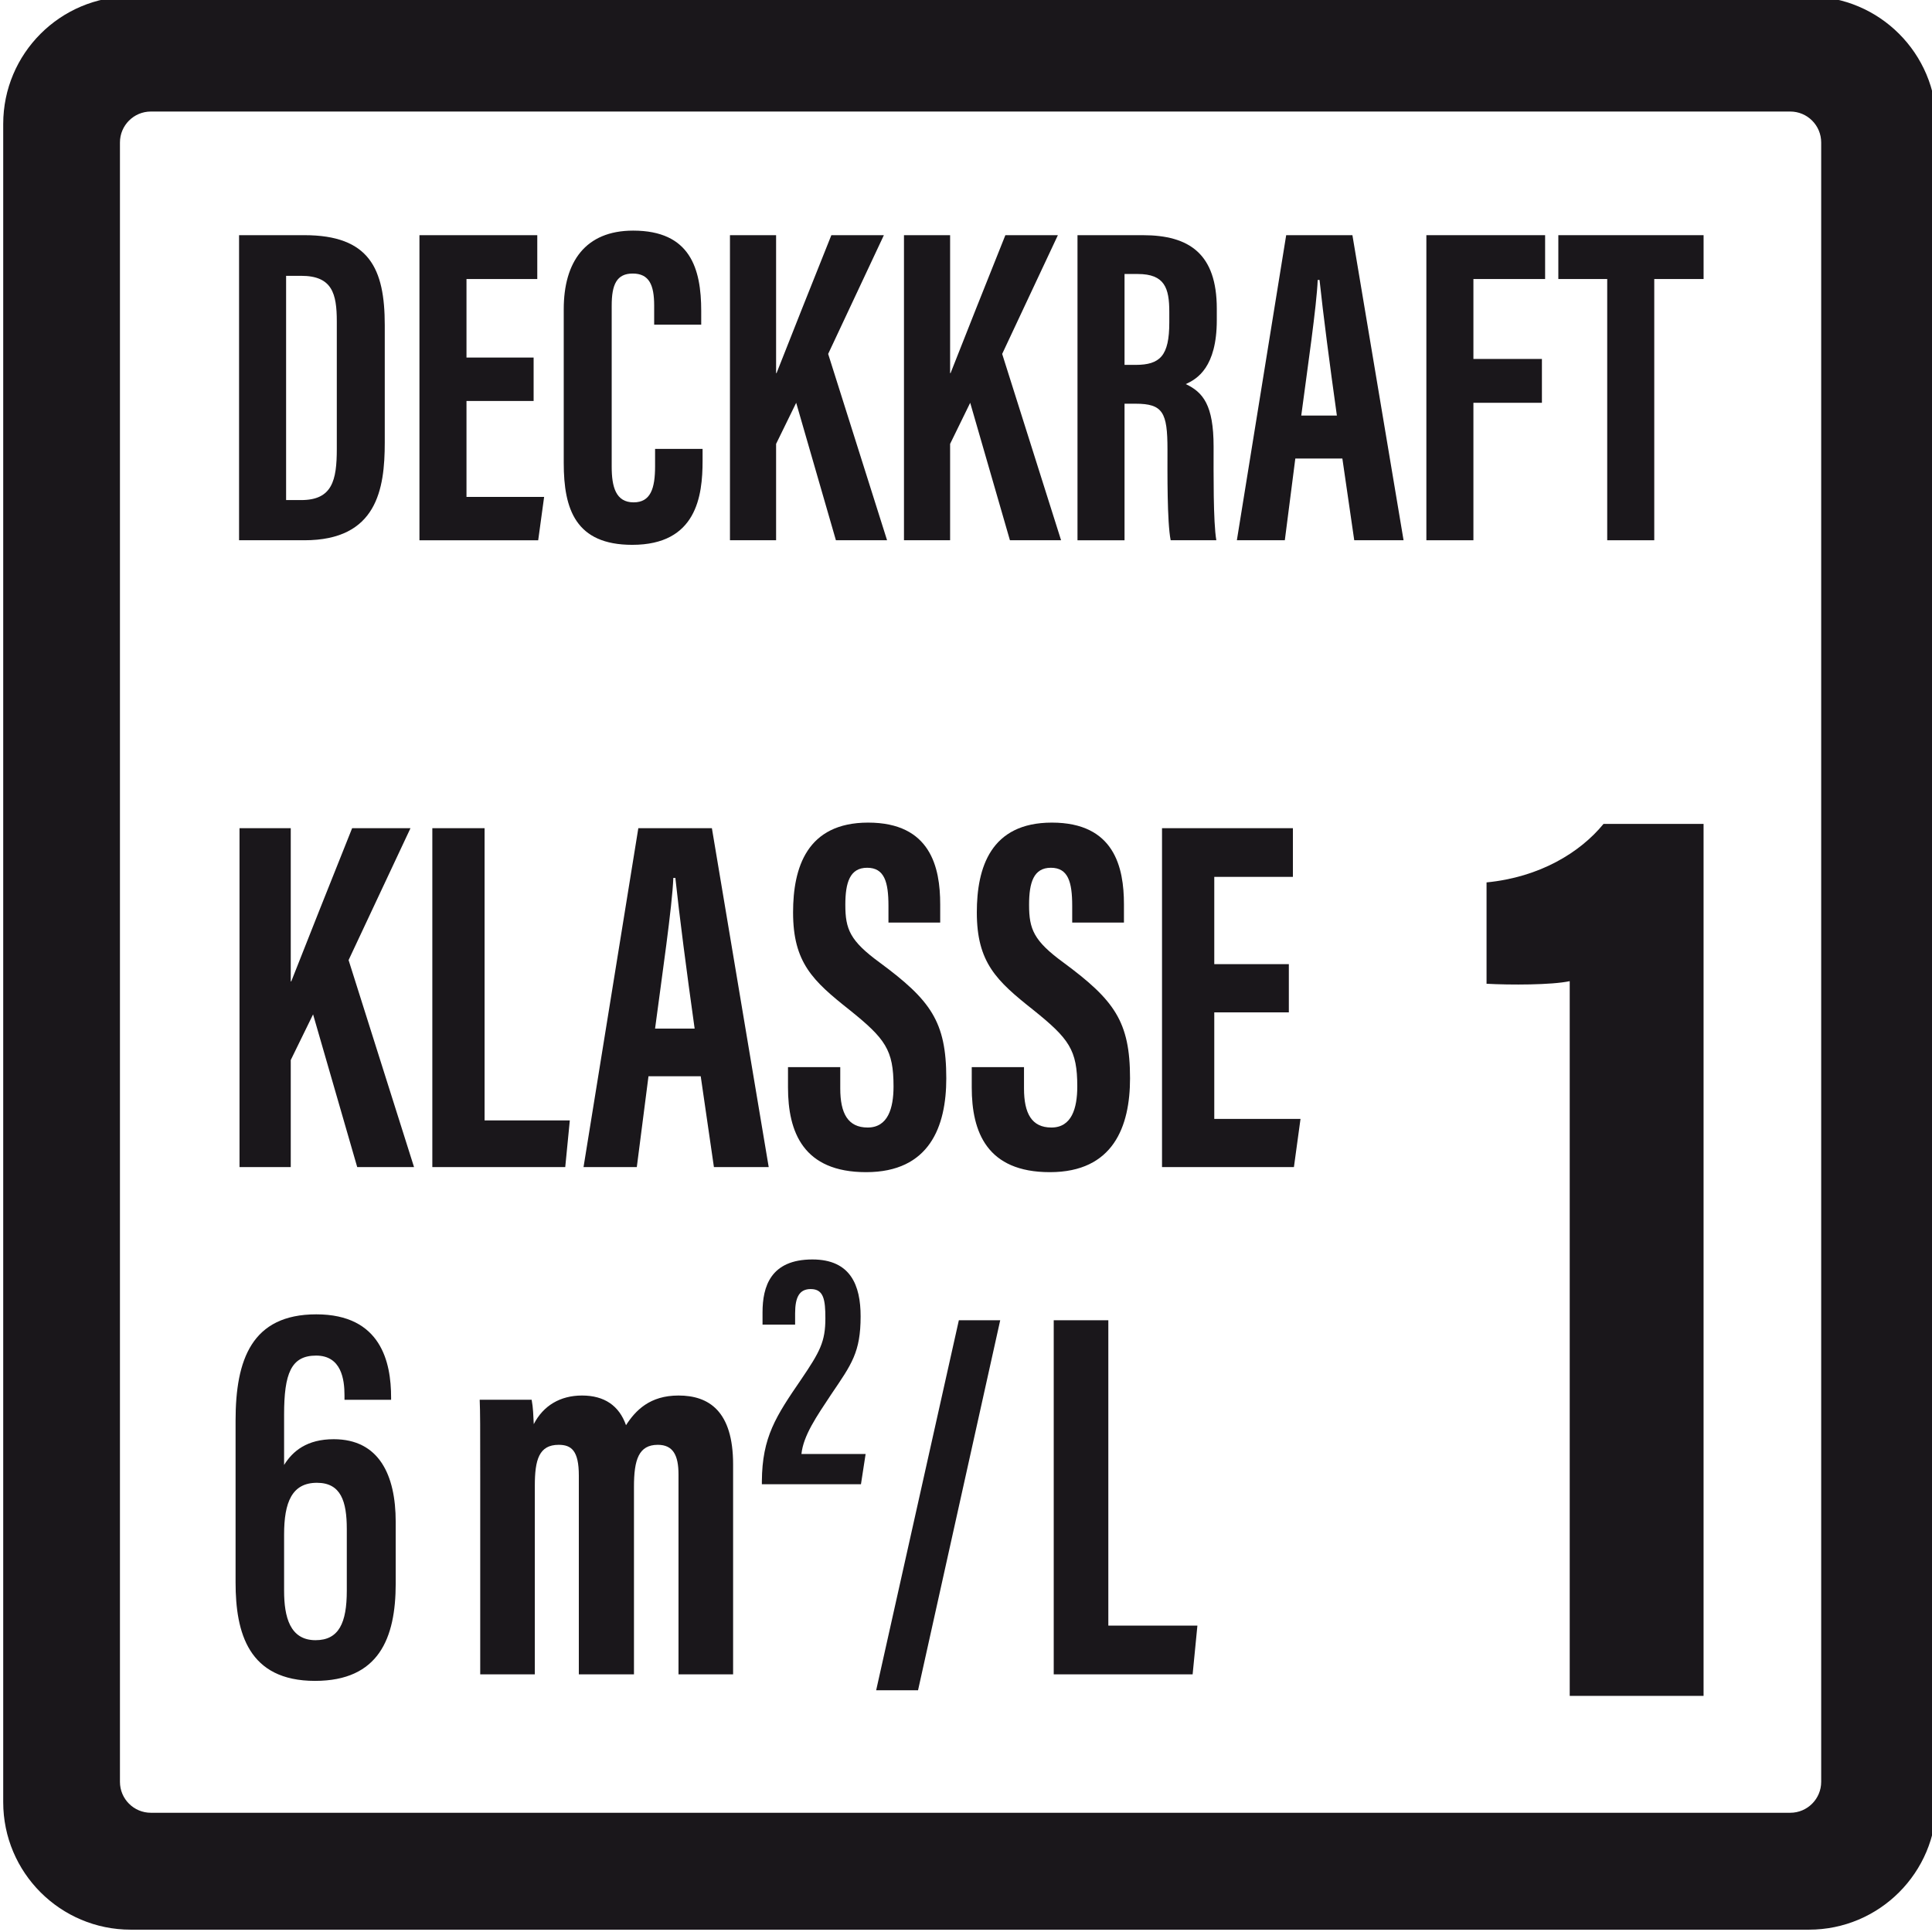
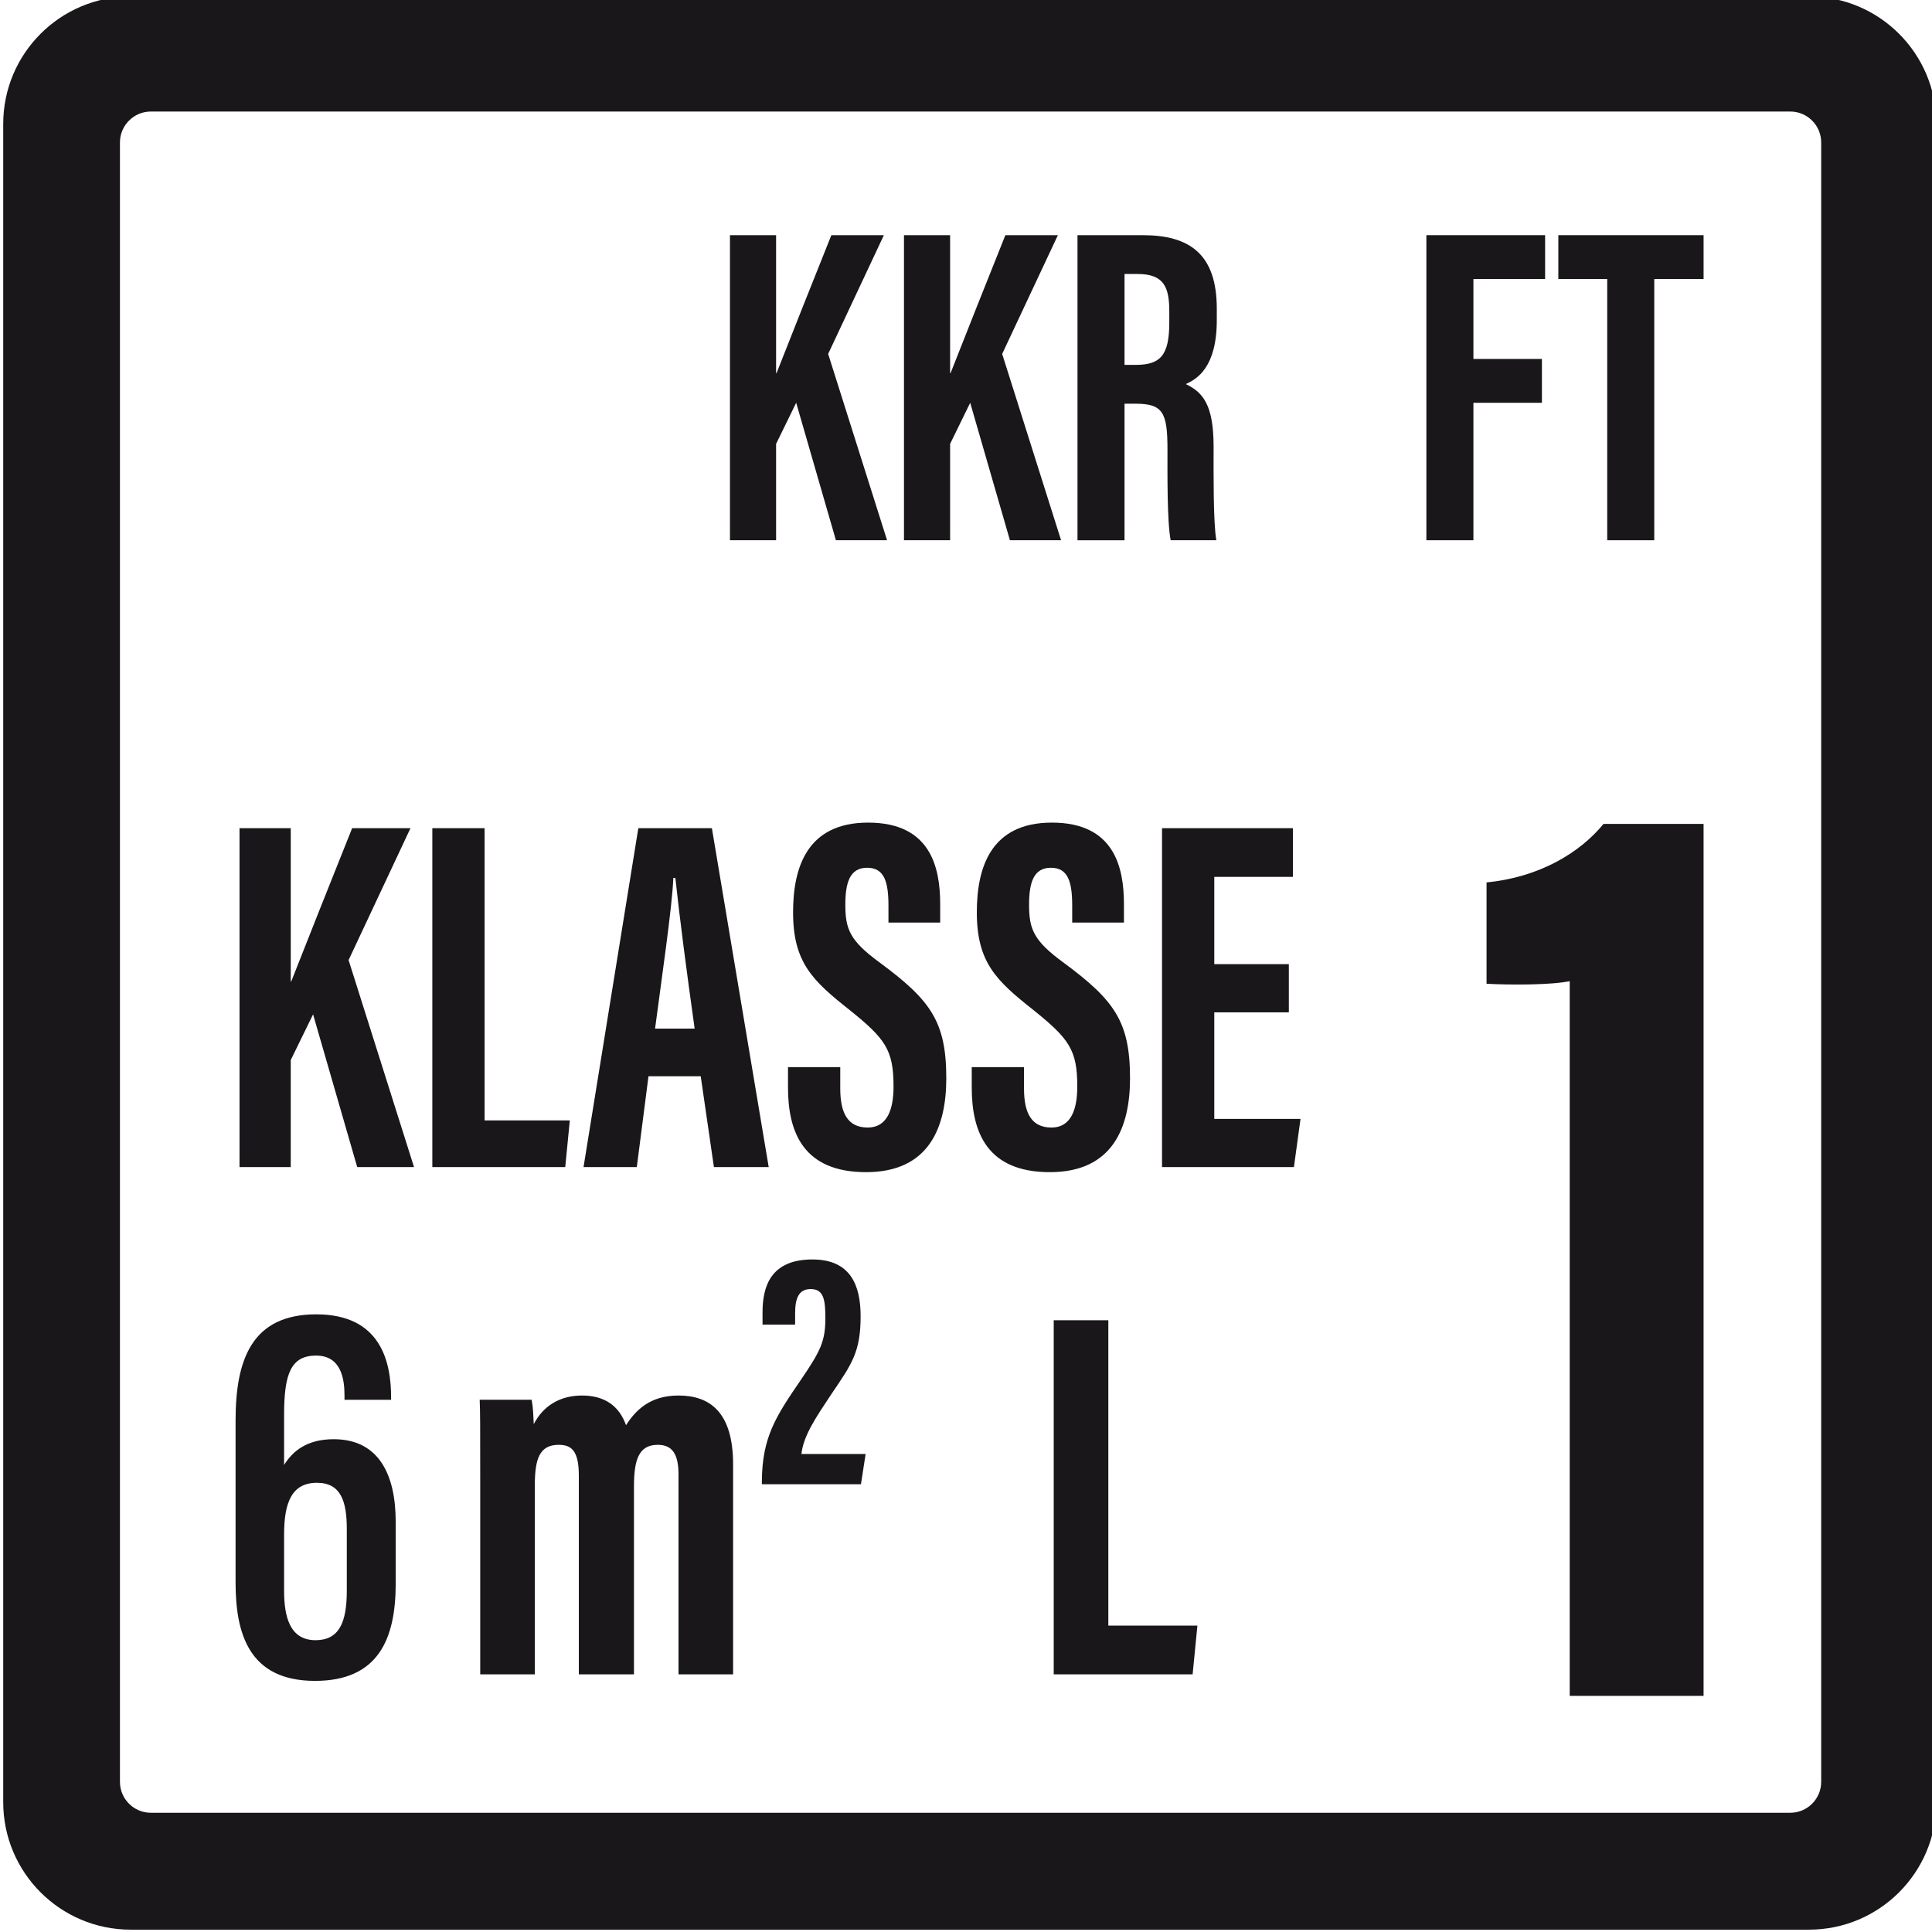
<svg xmlns="http://www.w3.org/2000/svg" width="100mm" height="100mm" viewBox="0 0 100 100" version="1.1" id="svg8">
  <title id="title856">Vorlage</title>
  <defs id="defs2">
    <clipPath id="clipPath831" clipPathUnits="userSpaceOnUse">
      <path id="path829" d="M 0,841.89 H 595.28 V 0 H 0 Z" />
    </clipPath>
    <clipPath id="clipPath842" clipPathUnits="userSpaceOnUse">
      <path id="path840" d="M 0,841.89 H 595.28 V 0 H 0 Z" />
    </clipPath>
    <clipPath id="clipPath841" clipPathUnits="userSpaceOnUse">
      <path id="path839" d="M 0,841.89 H 595.28 V 0 H 0 Z" />
    </clipPath>
    <clipPath id="clipPath996" clipPathUnits="userSpaceOnUse">
      <path id="path994" d="M 0,841.89 H 595.28 V 0 H 0 Z" />
    </clipPath>
    <clipPath id="clipPath1151" clipPathUnits="userSpaceOnUse">
      <path id="path1149" d="M 0,841.89 H 595.28 V 0 H 0 Z" />
    </clipPath>
    <clipPath id="clipPath1306" clipPathUnits="userSpaceOnUse">
      <path id="path1304" d="M 0,841.89 H 595.28 V 0 H 0 Z" />
    </clipPath>
    <clipPath id="clipPath1461" clipPathUnits="userSpaceOnUse">
-       <path id="path1459" d="M 0,841.89 H 595.28 V 0 H 0 Z" />
+       <path id="path1459" d="M 0,841.89 H 595.28 V 0 H 0 " />
    </clipPath>
    <clipPath id="clipPath1616" clipPathUnits="userSpaceOnUse">
      <path id="path1614" d="M 0,841.89 H 595.28 V 0 H 0 Z" />
    </clipPath>
    <clipPath clipPathUnits="userSpaceOnUse" id="clipPath831-7">
      <path d="M 0,841.89 H 595.28 V 0 H 0 Z" id="path829-8" />
    </clipPath>
    <clipPath clipPathUnits="userSpaceOnUse" id="clipPath834">
      <path d="M 0,841.89 H 595.28 V 0 H 0 Z" id="path832" />
    </clipPath>
    <clipPath clipPathUnits="userSpaceOnUse" id="clipPath989">
      <path d="M 0,841.89 H 595.28 V 0 H 0 Z" id="path987" />
    </clipPath>
    <clipPath id="clipPath1898" clipPathUnits="userSpaceOnUse">
      <path id="path1896" d="M 0,841.89 H 595.28 V 0 H 0 Z" />
    </clipPath>
    <clipPath id="clipPath2059" clipPathUnits="userSpaceOnUse">
      <path id="path2057" d="M 0,841.89 H 595.28 V 0 H 0 Z" />
    </clipPath>
  </defs>
  <g id="layer1" transform="translate(0,-197)">
    <g transform="matrix(0.353,0,0,-0.353,-71.059,444.694)" id="g823">
      <g id="g825">
        <g clip-path="url(#clipPath831)" id="g827">
          <g transform="matrix(1.6,0,0,1.6,-20.014,-270.388)" id="g826">
            <g transform="translate(184.638,553.555)" id="g828" />
            <g transform="matrix(1,0,0,1,0.347,0.148)" id="g2051" style="stroke-width:0.625">
              <g id="g2053" style="stroke-width:0.625">
                <g clip-path="url(#clipPath2059)" id="g2055" style="stroke-width:0.625">
                  <g transform="translate(164.194,561.568)" id="g2061" style="stroke-width:0.625">
-                     <path id="path2063" style="fill:#1a171b;fill-opacity:1;fill-rule:nonzero;stroke:none;stroke-width:0.625" d="m 0,0 h 1.381 c 2.847,0 3.265,1.8 3.265,4.688 v 11.677 c 0,2.553 -0.418,4.186 -3.265,4.186 H 0 Z m -4.311,24.276 h 5.985 c 5.944,0 7.367,-3.055 7.367,-8.245 V 5.274 c 0,-4.27 -0.712,-8.957 -7.367,-8.957 h -5.985 z" />
-                   </g>
+                     </g>
                  <g transform="translate(186.877,570.65)" id="g2065" style="stroke-width:0.625">
-                     <path id="path2067" style="fill:#1a171b;fill-opacity:1;fill-rule:nonzero;stroke:none;stroke-width:0.625" d="M 0,0 H -6.152 V -8.79 H 0.963 L 0.419,-12.766 H -10.463 V 15.193 H 0.335 V 11.175 H -6.152 V 3.977 H 0 Z" />
-                   </g>
+                     </g>
                  <g transform="translate(202.361,566.256)" id="g2069" style="stroke-width:0.625">
-                     <path id="path2071" style="fill:#1a171b;fill-opacity:1;fill-rule:nonzero;stroke:none;stroke-width:0.625" d="m 0,0 v -1.088 c 0,-3.223 -0.544,-7.702 -6.446,-7.702 -5.19,0 -6.278,3.265 -6.278,7.492 v 14.106 c 0,4.311 1.967,7.198 6.362,7.198 5.232,0 6.237,-3.473 6.237,-7.366 v -1.256 h -4.312 v 1.758 c 0,1.884 -0.46,2.93 -1.967,2.93 -1.465,0 -1.925,-1.005 -1.925,-2.93 V -1.632 c 0,-1.842 0.376,-3.265 2.009,-3.265 1.549,0 1.967,1.255 1.967,3.306 V 0 Z" />
-                   </g>
+                     </g>
                  <g transform="translate(204.87,585.844)" id="g2073" style="stroke-width:0.625">
                    <path id="path2075" style="fill:#1a171b;fill-opacity:1;fill-rule:nonzero;stroke:none;stroke-width:0.625" d="M 0,0 H 4.228 V -12.64 H 4.27 C 5.357,-9.878 7.743,-3.851 9.292,0 h 4.813 L 8.999,-10.882 14.398,-27.959 H 9.71 l -3.641,12.598 -1.841,-3.766 v -8.832 H 0 Z" />
                  </g>
                  <g transform="translate(220.817,585.844)" id="g2077" style="stroke-width:0.625">
                    <path id="path2079" style="fill:#1a171b;fill-opacity:1;fill-rule:nonzero;stroke:none;stroke-width:0.625" d="M 0,0 H 4.228 V -12.64 H 4.27 C 5.357,-9.878 7.743,-3.851 9.292,0 h 4.813 L 8.999,-10.882 14.398,-27.959 H 9.71 l -3.641,12.598 -1.841,-3.766 v -8.832 H 0 Z" />
                  </g>
                  <g transform="translate(241.03,573.957)" id="g2081" style="stroke-width:0.625">
                    <path id="path2083" style="fill:#1a171b;fill-opacity:1;fill-rule:nonzero;stroke:none;stroke-width:0.625" d="m 0,0 h 1.005 c 2.26,0 3.097,0.837 3.097,3.893 v 0.962 c 0,2.177 -0.418,3.474 -2.888,3.474 H 0 Z m -4.311,11.887 h 5.985 c 4.269,0 6.781,-1.716 6.781,-6.739 V 4.102 c 0,-4.311 -1.8,-5.399 -2.846,-5.86 1.59,-0.753 2.553,-1.925 2.553,-5.734 0,-2.344 -0.042,-6.906 0.251,-8.58 H 4.228 c -0.335,1.674 -0.293,6.278 -0.293,8.329 0,3.39 -0.419,4.185 -2.93,4.185 H 0 v -12.514 h -4.311 z" />
                  </g>
                  <g transform="translate(260.49,569.311)" id="g2085" style="stroke-width:0.625">
-                     <path id="path2087" style="fill:#1a171b;fill-opacity:1;fill-rule:nonzero;stroke:none;stroke-width:0.625" d="M 0,0 C -0.669,4.771 -1.255,9.292 -1.59,12.431 H -1.758 C -1.841,10.129 -2.72,4.144 -3.265,0 Z m -3.809,-3.934 -0.962,-7.492 h -4.395 l 4.52,27.959 h 6.069 l 4.688,-27.959 h -4.52 l -1.089,7.492 z" />
-                   </g>
+                     </g>
                  <g transform="translate(268.691,585.844)" id="g2089" style="stroke-width:0.625">
                    <path id="path2091" style="fill:#1a171b;fill-opacity:1;fill-rule:nonzero;stroke:none;stroke-width:0.625" d="M 0,0 H 10.882 V -4.018 H 4.311 v -7.325 h 6.278 v -4.018 H 4.311 V -27.959 H 0 Z" />
                  </g>
                  <g transform="translate(285.264,581.826)" id="g2093" style="stroke-width:0.625">
                    <path id="path2095" style="fill:#1a171b;fill-opacity:1;fill-rule:nonzero;stroke:none;stroke-width:0.625" d="M 0,0 H -4.479 V 4.018 H 8.832 V 0 H 4.311 V -23.941 H 0 Z" />
                  </g>
                  <g transform="translate(159.924,531.499)" id="g2097" style="stroke-width:0.625">
                    <path id="path2099" style="fill:#1a171b;fill-opacity:1;fill-rule:nonzero;stroke:none;stroke-width:0.625" d="M 0,0 H 4.696 V -14.041 H 4.742 C 5.951,-10.972 8.601,-4.277 10.321,0 h 5.347 l -5.672,-12.088 5.998,-18.97 h -5.207 l -4.045,13.995 -2.046,-4.185 v -9.81 H 0 Z" />
                  </g>
                  <g transform="translate(177.594,531.499)" id="g2101" style="stroke-width:0.625">
                    <path id="path2103" style="fill:#1a171b;fill-opacity:1;fill-rule:nonzero;stroke:none;stroke-width:0.625" d="M 0,0 H 4.789 V -26.78 H 12.6 l -0.419,-4.278 H 0 Z" />
                  </g>
                  <g transform="translate(201.633,513.134)" id="g2105" style="stroke-width:0.625">
                    <path id="path2107" style="fill:#1a171b;fill-opacity:1;fill-rule:nonzero;stroke:none;stroke-width:0.625" d="M 0,0 C -0.744,5.3 -1.395,10.321 -1.767,13.809 H -1.953 C -2.045,11.251 -3.022,4.603 -3.626,0 Z m -4.23,-4.371 -1.07,-8.322 h -4.882 l 5.021,31.058 H 1.581 L 6.788,-12.693 H 1.767 l -1.209,8.322 z" />
                  </g>
                  <g transform="translate(214.978,509.6)" id="g2109" style="stroke-width:0.625">
                    <path id="path2111" style="fill:#1a171b;fill-opacity:1;fill-rule:nonzero;stroke:none;stroke-width:0.625" d="m 0,0 v -1.953 c 0,-2.278 0.698,-3.58 2.511,-3.58 1.86,0 2.371,1.767 2.371,3.766 0,3.348 -0.744,4.37 -4.045,7.021 -3.347,2.65 -5.161,4.324 -5.161,8.927 0,4.091 1.256,8.229 6.881,8.229 5.719,0 6.602,-4.092 6.602,-7.486 V 13.25 H 4.417 v 1.535 c 0,2.185 -0.372,3.487 -1.953,3.487 -1.58,0 -1.999,-1.348 -1.999,-3.394 0,-2.232 0.419,-3.301 3.161,-5.3 4.65,-3.441 6.091,-5.393 6.091,-10.601 0,-4.417 -1.534,-8.601 -7.345,-8.601 -5.766,0 -7.161,3.673 -7.161,7.764 V 0 Z" />
                  </g>
                  <g transform="translate(231.817,509.6)" id="g2113" style="stroke-width:0.625">
                    <path id="path2115" style="fill:#1a171b;fill-opacity:1;fill-rule:nonzero;stroke:none;stroke-width:0.625" d="m 0,0 v -1.953 c 0,-2.278 0.698,-3.58 2.511,-3.58 1.86,0 2.371,1.767 2.371,3.766 0,3.348 -0.744,4.37 -4.045,7.021 -3.347,2.65 -5.161,4.324 -5.161,8.927 0,4.091 1.256,8.229 6.881,8.229 5.719,0 6.602,-4.092 6.602,-7.486 V 13.25 H 4.417 v 1.535 c 0,2.185 -0.372,3.487 -1.953,3.487 -1.58,0 -1.999,-1.348 -1.999,-3.394 0,-2.232 0.419,-3.301 3.161,-5.3 4.65,-3.441 6.091,-5.393 6.091,-10.601 0,-4.417 -1.534,-8.601 -7.345,-8.601 -5.766,0 -7.161,3.673 -7.161,7.764 V 0 Z" />
                  </g>
                  <g transform="translate(256.088,514.622)" id="g2117" style="stroke-width:0.625">
                    <path id="path2119" style="fill:#1a171b;fill-opacity:1;fill-rule:nonzero;stroke:none;stroke-width:0.625" d="M 0,0 H -6.834 V -9.764 H 1.069 L 0.465,-14.181 H -11.623 V 16.877 H 0.372 V 12.414 H -6.834 V 4.417 H 0 Z" />
                  </g>
                  <g transform="translate(181.983,471.831)" id="g2121" style="stroke-width:0.625">
                    <path id="path2123" style="fill:#1a171b;fill-opacity:1;fill-rule:nonzero;stroke:none;stroke-width:0.625" d="M 0,0 C 0,5.004 0,6.122 -0.048,7.288 H 4.713 C 4.858,6.51 4.858,5.927 4.907,5.053 c 0.875,1.7 2.429,2.623 4.421,2.623 2.041,0 3.401,-0.923 4.033,-2.72 0.874,1.36 2.186,2.72 4.81,2.72 2.769,0 5.004,-1.409 5.004,-6.316 V -17.879 H 18.171 V 0.437 c 0,1.749 -0.486,2.721 -1.895,2.721 -1.749,0 -2.186,-1.361 -2.186,-3.838 V -17.879 H 9.037 V 0.34 c 0,2.284 -0.681,2.818 -1.847,2.818 -1.797,0 -2.186,-1.361 -2.186,-3.741 V -17.879 H 0 Z" />
                  </g>
                  <g transform="translate(207.794,471.375)" id="g2125" style="stroke-width:0.625">
                    <path id="path2127" style="fill:#1a171b;fill-opacity:1;fill-rule:nonzero;stroke:none;stroke-width:0.625" d="m 0,0 v 0.274 c 0.03,4.054 1.28,5.943 3.596,9.326 1.737,2.559 2.224,3.473 2.224,5.607 0,1.706 -0.152,2.681 -1.341,2.681 -1.036,0 -1.432,-0.731 -1.432,-2.224 V 14.627 H 0.061 v 1.128 c 0,2.347 0.731,4.846 4.571,4.846 3.504,0 4.418,-2.377 4.418,-5.211 C 9.05,12.098 8.228,11.001 6.369,8.259 4.998,6.187 3.809,4.48 3.626,2.773 H 9.508 L 9.081,0 Z" />
                  </g>
                  <g transform="translate(218.268,452.494)" id="g2129" style="stroke-width:0.625">
-                     <path id="path2131" style="fill:#1a171b;fill-opacity:1;fill-rule:nonzero;stroke:none;stroke-width:0.625" d="m 0,0 7.579,33.912 h 3.79 L 3.838,0 Z" />
-                   </g>
+                     </g>
                  <g transform="translate(234.541,486.406)" id="g2133" style="stroke-width:0.625">
                    <path id="path2135" style="fill:#1a171b;fill-opacity:1;fill-rule:nonzero;stroke:none;stroke-width:0.625" d="m 0,0 h 5.004 v -27.984 h 8.163 l -0.438,-4.47 H 0 Z" />
                  </g>
                  <g transform="translate(281.828,451.983)" id="g2137" style="stroke-width:0.625">
                    <path id="path2139" style="fill:#1a171b;fill-opacity:1;fill-rule:nonzero;stroke:none;stroke-width:0.625" d="M 0,0 V 65.497 C -1.667,65.14 -5.478,65.14 -7.622,65.259 v 9.288 c 4.883,0.477 8.575,2.739 10.718,5.359 h 9.17 V 0 Z" />
                  </g>
                  <g transform="translate(169.756,461.617)" id="g2141" style="stroke-width:0.625">
                    <path id="path2143" style="fill:#1a171b;fill-opacity:1;fill-rule:nonzero;stroke:none;stroke-width:0.625" d="m 0,0 v 5.653 c 0,2.536 -0.538,4.239 -2.737,4.239 -2.288,0 -3.009,-1.783 -3.009,-4.738 V 0 c 0,-2.409 0.538,-4.532 2.883,-4.532 C -0.729,-4.532 0,-2.949 0,0 m -0.211,17.5 v 0.415 c 0,1.458 -0.288,3.634 -2.602,3.634 -2.298,0 -2.933,-1.653 -2.933,-5.419 v -4.604 c 0.803,1.292 2.113,2.36 4.549,2.36 4.146,0 5.679,-3.274 5.679,-7.568 V 0.661 c 0,-5.022 -1.552,-8.922 -7.396,-8.922 -6.105,0 -7.279,4.409 -7.279,9.019 v 14.84 c 0,5.579 1.482,9.732 7.396,9.732 5.953,0 6.857,-4.412 6.857,-7.613 V 17.5 Z" />
                  </g>
                  <g transform="translate(304.873,444.104)" id="g2145" style="stroke-width:0.625">
                    <path id="path2147" style="fill:#1a171b;fill-opacity:1;fill-rule:nonzero;stroke:none;stroke-width:0.625" d="m 0,0 v 150.236 c 0,1.566 -1.27,2.835 -2.835,2.835 h -150.236 c -1.566,0 -2.835,-1.269 -2.835,-2.835 V 0 c 0,-1.565 1.269,-2.835 2.835,-2.835 H -2.835 C -1.27,-2.835 0,-1.565 0,0 m -1.125,-13.548 h -153.794 c -6.454,0 -11.685,5.232 -11.685,11.686 v 153.794 c 0,6.453 5.231,11.685 11.685,11.685 H -1.125 c 6.454,0 11.686,-5.232 11.686,-11.685 V -1.862 c 0,-6.454 -5.232,-11.686 -11.686,-11.686" />
                  </g>
                </g>
              </g>
            </g>
          </g>
        </g>
      </g>
    </g>
  </g>
</svg>